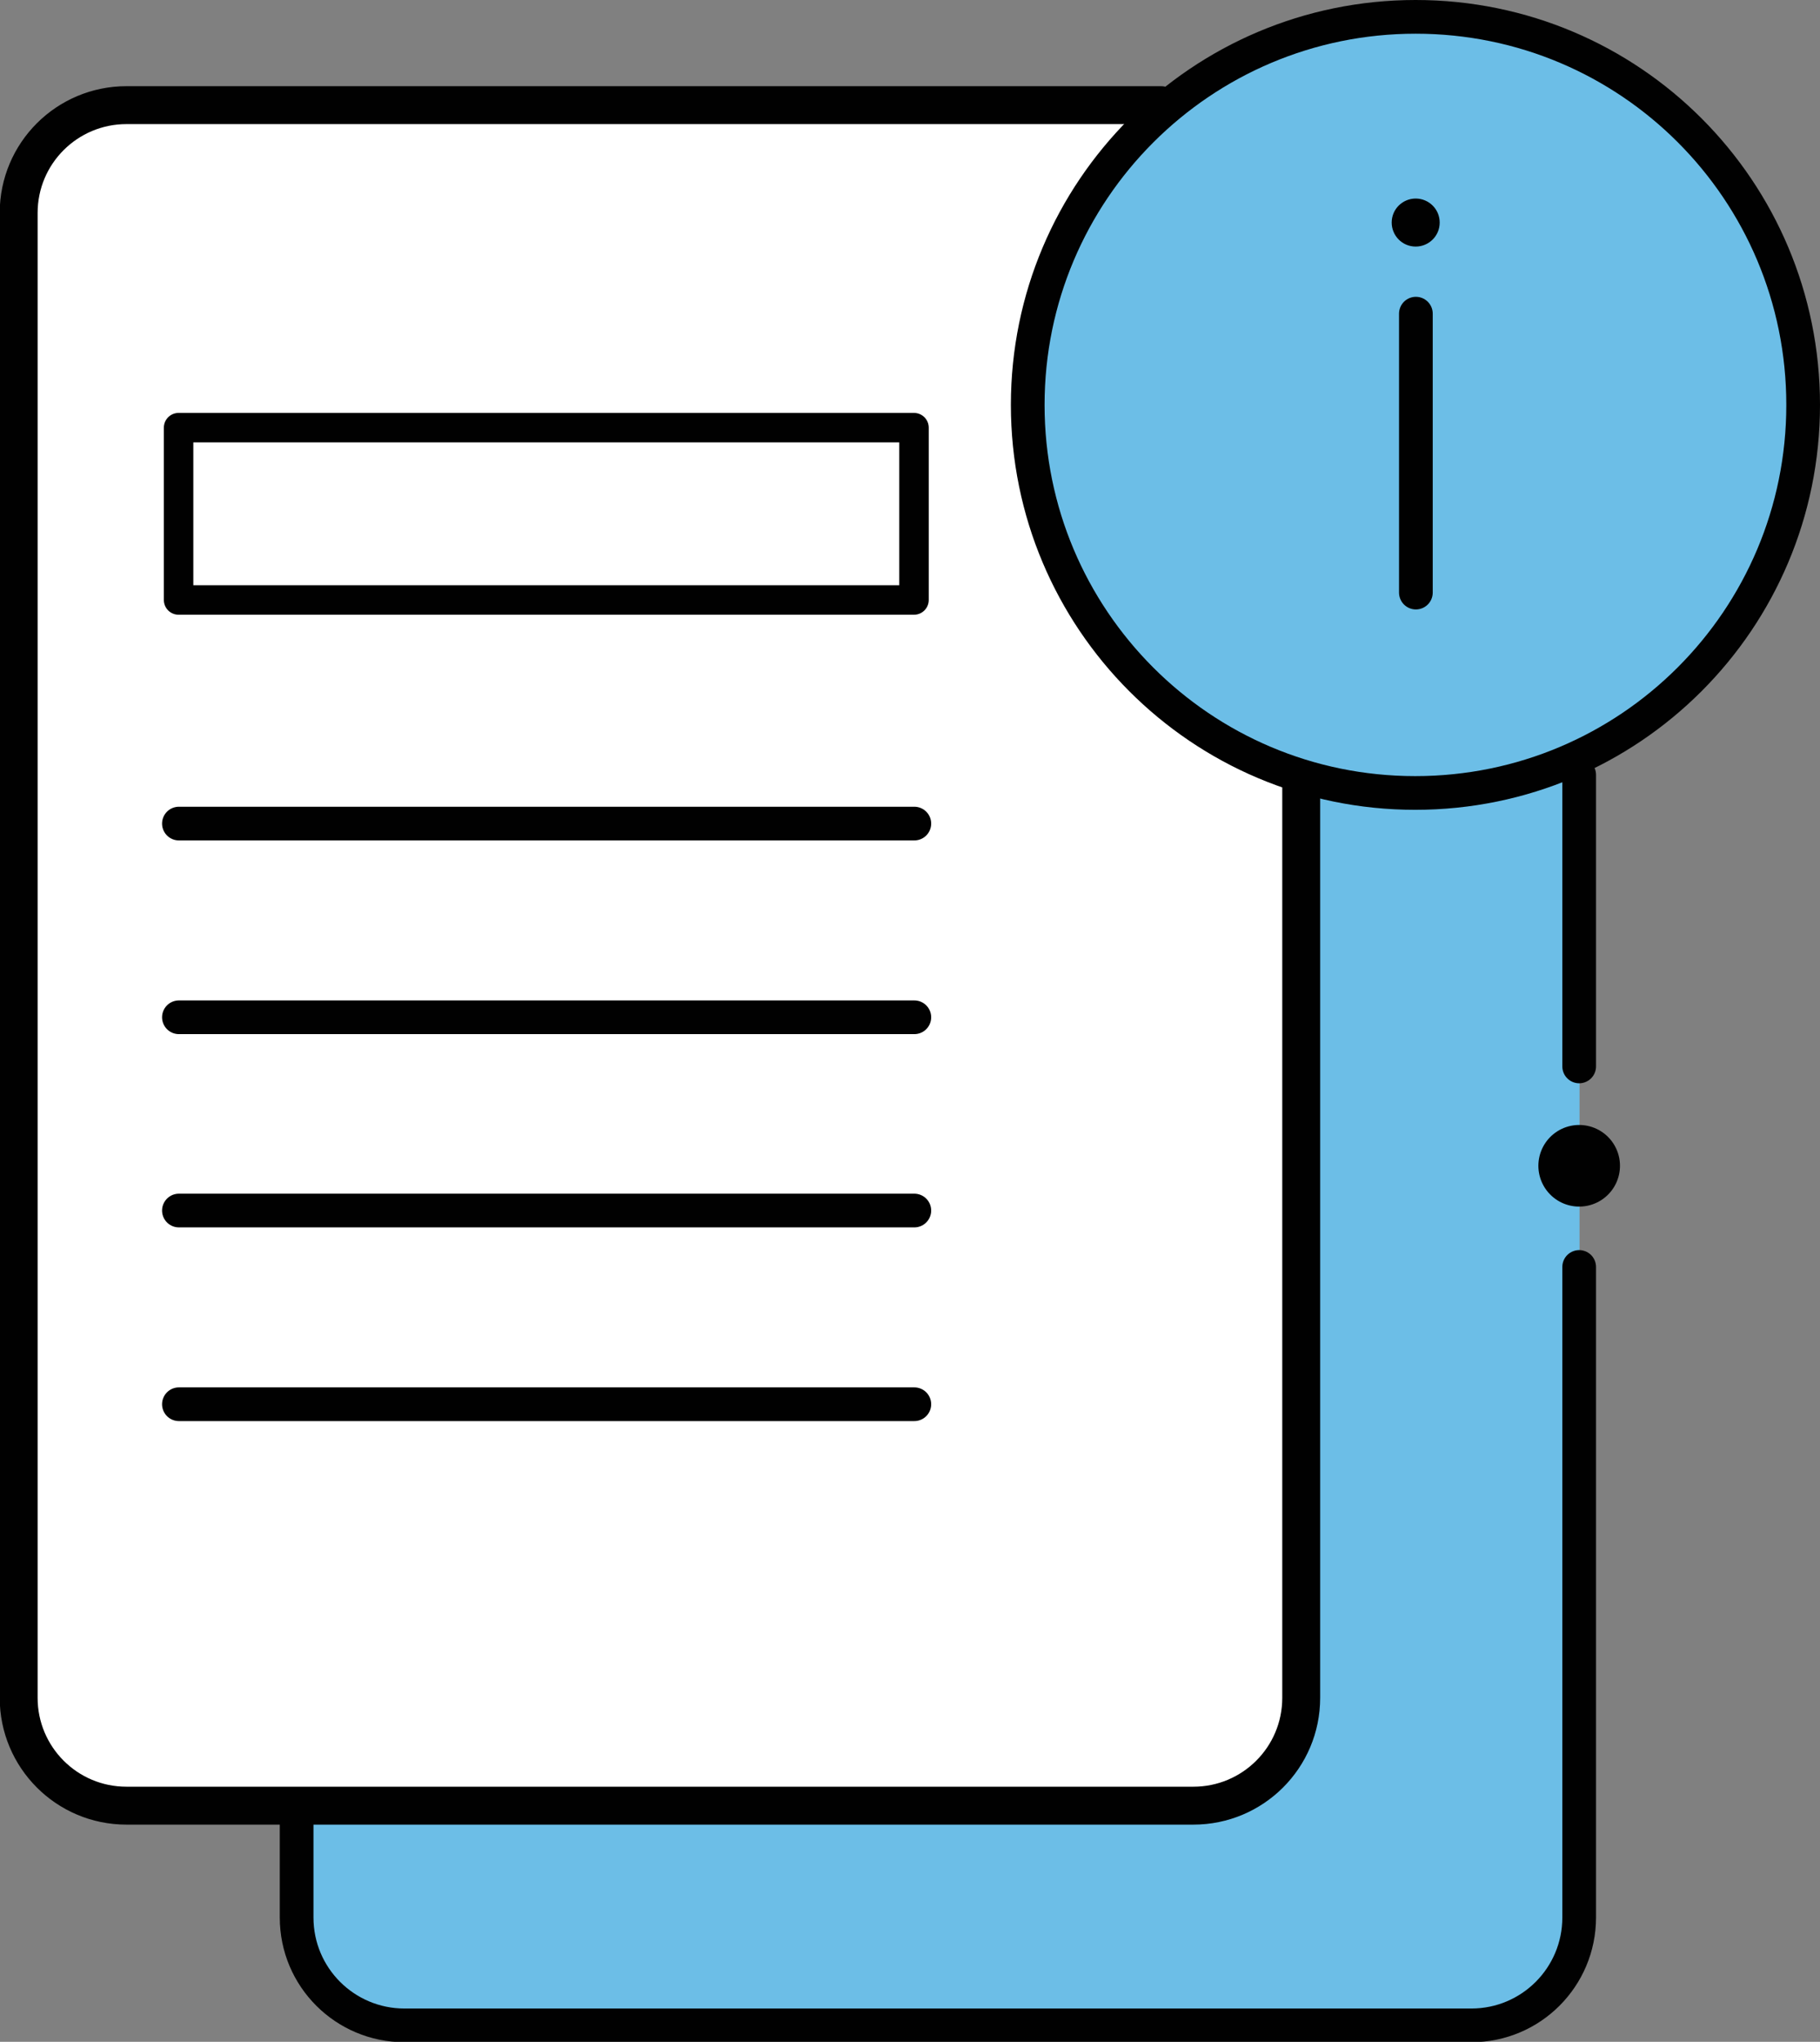
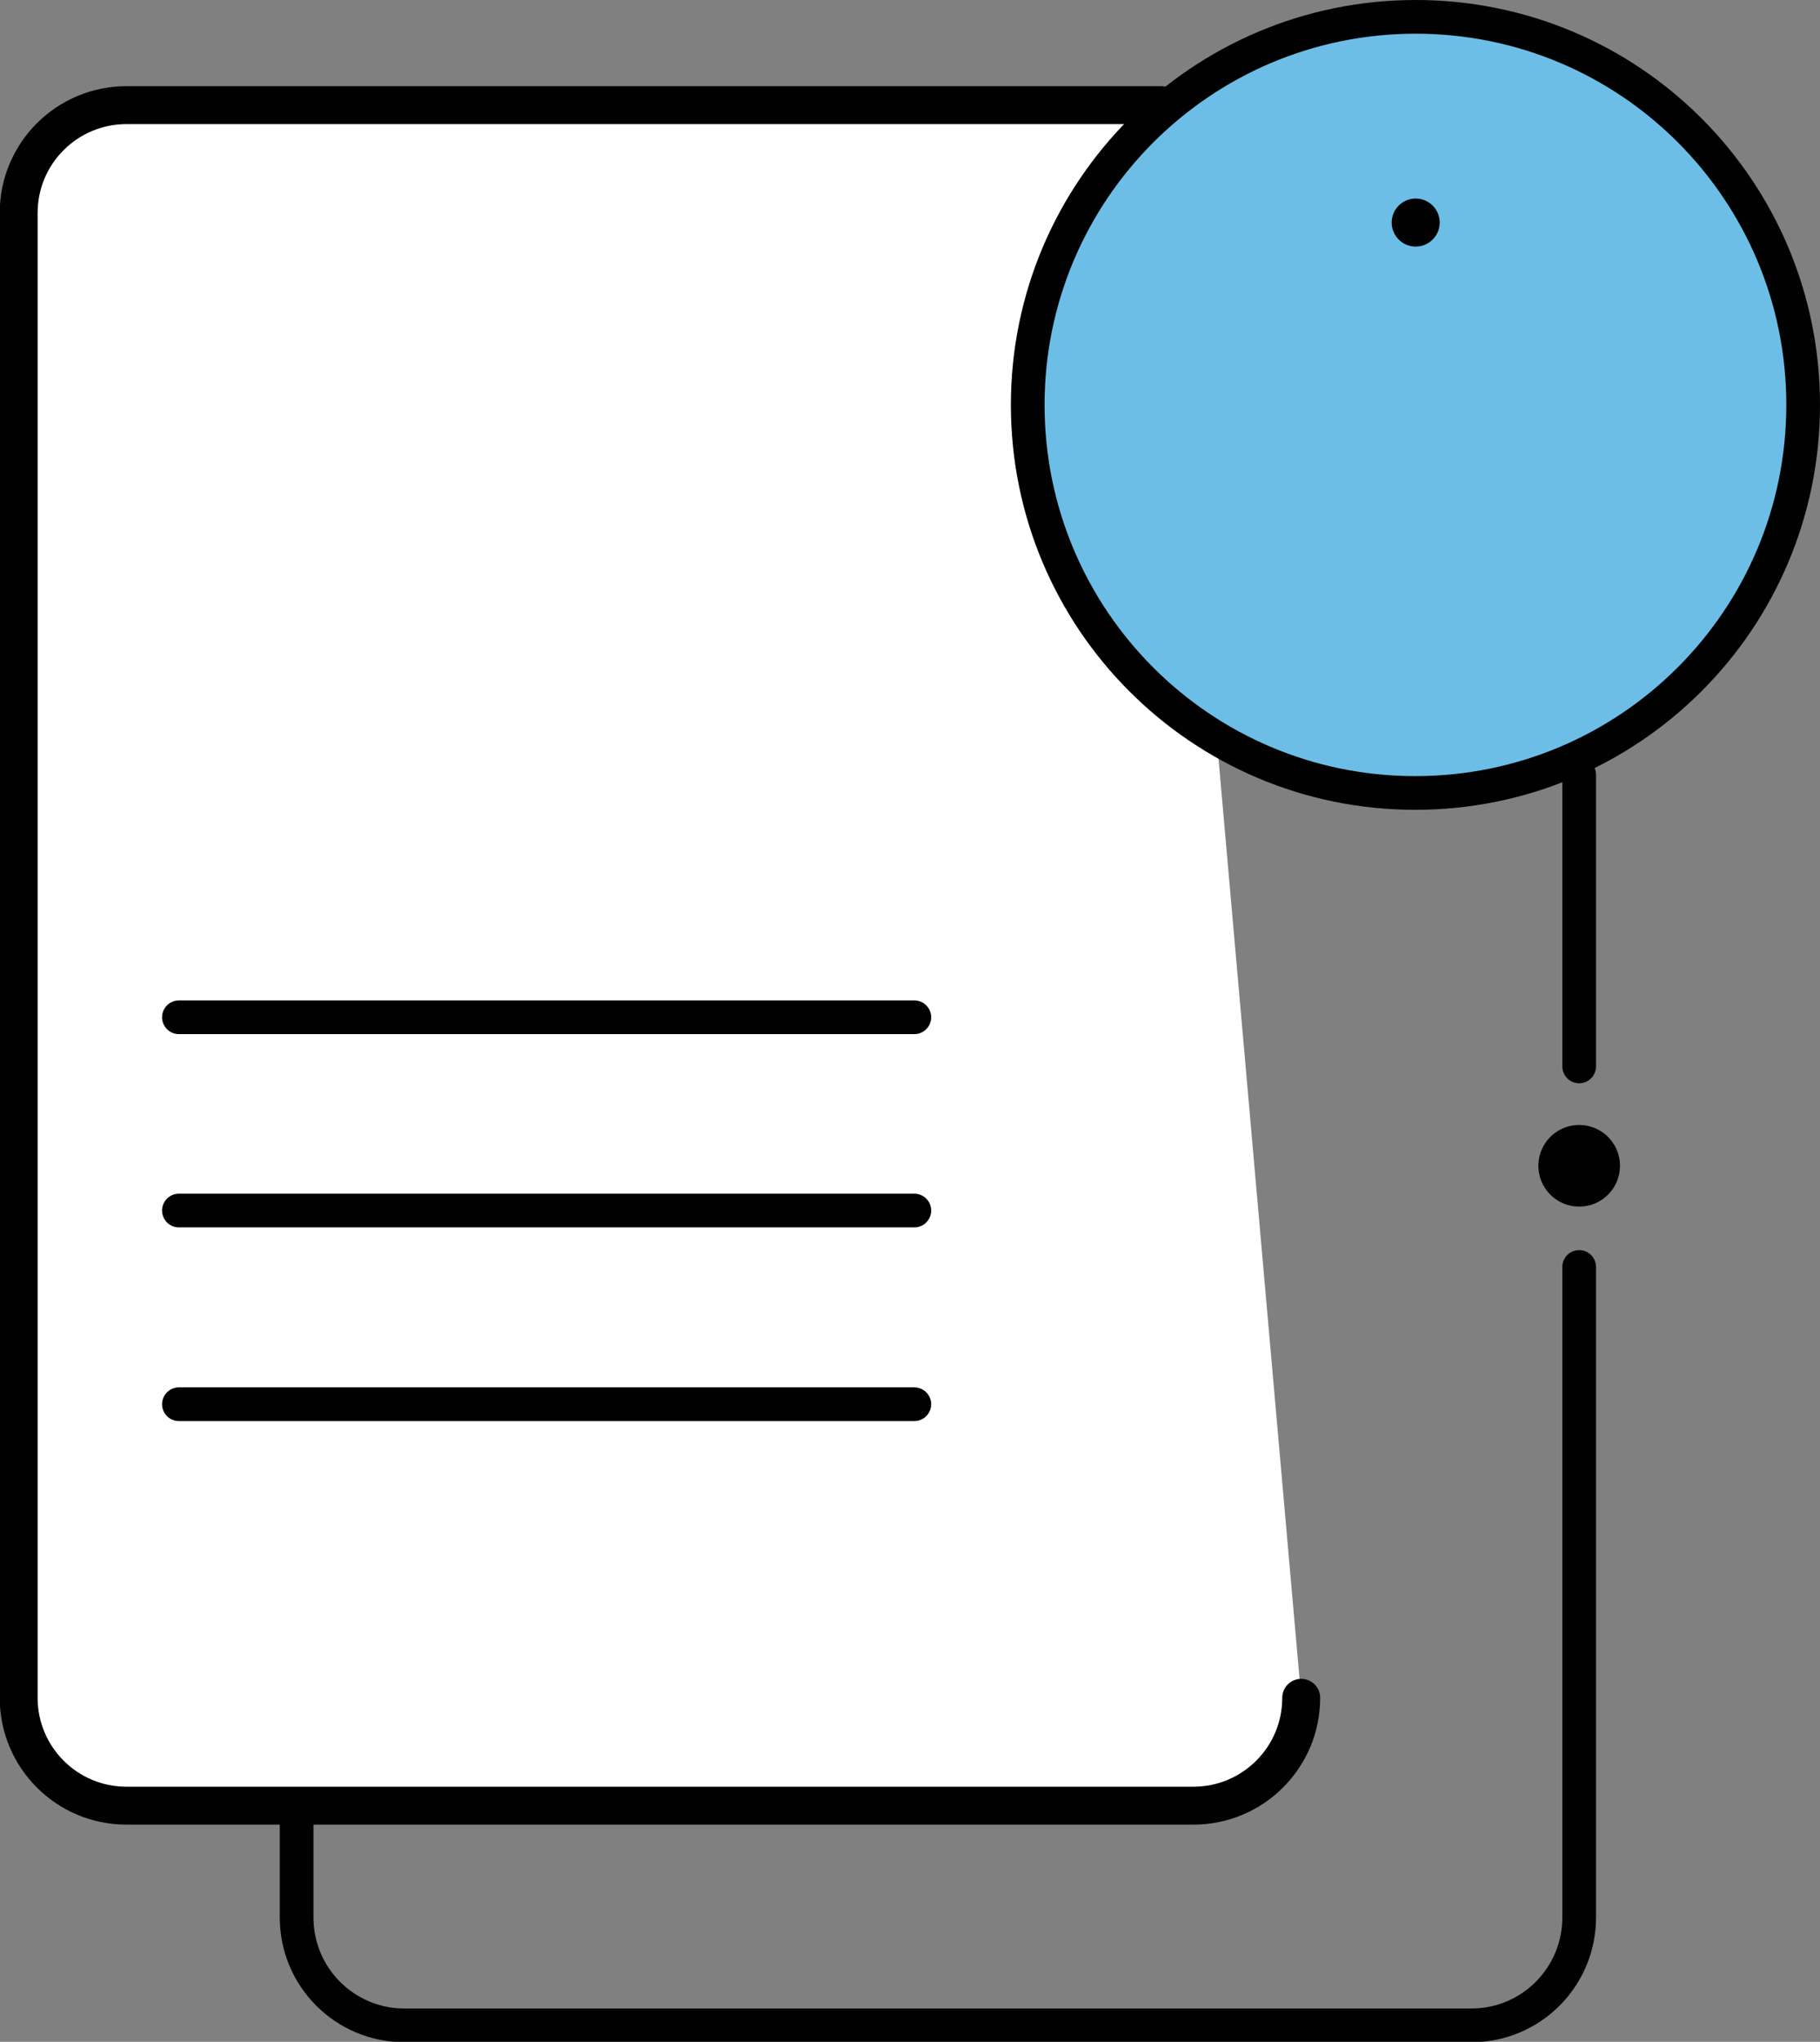
<svg xmlns="http://www.w3.org/2000/svg" version="1.1" id="Layer_1" x="0px" y="0px" viewBox="0 0 432.1 484.6" style="enable-background:new 0 0 432.1 484.6;" xml:space="preserve">
  <rect x="0" y="0" width="432.1" height="484.6" fill="#808080" stroke="none" />
  <style type="text/css">
	.st0{fill:#6CBEE7;}
	.st1{fill:#FFFFFF;stroke:#010101;stroke-width:9;stroke-linecap:round;stroke-linejoin:round;stroke-miterlimit:13.333;}
	.st2{fill:#FFFFFF;stroke:#010101;stroke-width:7;stroke-linecap:round;stroke-linejoin:round;stroke-miterlimit:13.333;}
	.st3{fill:none;stroke:#010101;stroke-width:8;stroke-linecap:round;stroke-linejoin:round;stroke-miterlimit:13.333;}
	.st4{fill:#010101;}
	.st5{fill:none;stroke:#010101;stroke-width:19.375;stroke-linecap:round;stroke-linejoin:round;stroke-miterlimit:13.333;}
</style>
  <g>
    <g id="g3010_00000121264156608380015120000000659705334865309077_" transform="translate(379.611,311.887)">
-       <path id="path3012_00000134219699384073880830000007757851838743308440_" class="st0" d="M-43.5-123.7c-9.4,0-18.6-1.4-27.1-4.1    V91.1c0,14.1-11.4,25.6-25.6,25.6h-212.9v26.5c0,14.1,11.4,25.6,25.6,25.6h253.3c14.1,0,25.6-11.4,25.6-25.6v-275.5    C-16.5-126.8-29.7-123.7-43.5-123.7" />
+       </g>
+     <g id="g3014_00000036953152090229222770000016115616943684125373_" transform="translate(317.232,480.353)">
+       <path id="path3016_00000013899069877294440450000014125522762633043349_" class="st1" d="M-41.6-455.4h-245.6    c-14.1,0-25.6,11.4-25.6,25.6v352.4c0,14.1,11.4,25.6,25.6,25.6h253.3c14.1,0,25.6-11.4,25.6-25.6" />
    </g>
-     <g id="g3014_00000036953152090229222770000016115616943684125373_" transform="translate(317.232,480.353)">
-       <path id="path3016_00000013899069877294440450000014125522762633043349_" class="st1" d="M-41.6-455.4h-245.6    c-14.1,0-25.6,11.4-25.6,25.6v352.4c0,14.1,11.4,25.6,25.6,25.6h253.3c14.1,0,25.6-11.4,25.6-25.6v-216.9" />
-     </g>
-     <path id="path3018_00000059305933722163478070000015665443610399191212_" class="st2" d="M217,142.4H42.4v-40.9H217V142.4z" />
    <g id="g3020_00000129174651943408786880000013401056030904267455_" transform="translate(104.377,304.367)">
-       <path id="path3022_00000030457709098969721640000011330860686180138654_" class="st3" d="M-61.9-108.9h174.6" />
-     </g>
+       </g>
    <g id="g3024_00000117647502161933940020000006804053411818192772_" transform="translate(104.377,256.938)">
      <path id="path3026_00000015315345596615918910000000820545515041658539_" class="st3" d="M-61.9-15.5h174.6" />
    </g>
    <g id="g3028_00000039092055663885473240000004241029160587416500_" transform="translate(104.377,209.507)">
      <path id="path3030_00000130611163524830758960000002750214493303013509_" class="st3" d="M-61.9,77.8h174.6" />
    </g>
    <g id="g3032_00000084509550043413174690000010868542912666855862_" transform="translate(104.377,162.077)">
      <path id="path3034_00000011746053032826076260000006546794248882007950_" class="st3" d="M-61.9,171.2h174.6" />
    </g>
    <path id="path3038_00000021091922923167701860000006060265735464234393_" class="st0" d="M428.1,96.1c0,50.9-41.2,92.1-92.1,92.1   S244,146.9,244,96.1S285.2,4,336.1,4S428.1,45.2,428.1,96.1" />
    <path id="path3042_00000076592459512074738810000007189414771438485936_" class="st3" d="M428.1,96.1c0,50.9-41.2,92.1-92.1,92.1   S244,146.9,244,96.1S285.2,4,336.1,4S428.1,45.2,428.1,96.1z" />
    <g id="g3044_00000144329834260383484260000017917934214401132971_" transform="translate(379.655,420.044)">
-       <path id="path3046_00000124137285741634013260000014379919574251431866_" class="st3" d="M-43.5-345.6v66.2" />
-     </g>
+       </g>
    <g id="g3048_00000000925928001006203520000014626842449302942102_" transform="translate(389.611,452.222)">
      <path id="path3050_00000052827019931674566920000013347552132501175685_" class="st4" d="M-47.8-399.4c0,3.2-2.6,5.7-5.7,5.7    c-3.2,0-5.7-2.6-5.7-5.7c0-3.2,2.6-5.7,5.7-5.7C-50.4-405.1-47.8-402.6-47.8-399.4" />
    </g>
    <g id="g3052_00000081649785430168302060000003258541319885161660_" transform="translate(419.724,316.301)">
      <path id="path3054_00000036253919541305376240000012259230115324425369_" class="st3" d="M-44.8-132.4v69.2" />
    </g>
    <g id="g3056_00000128472563624232758590000004779326223308260510_" transform="translate(419.724,175.096)">
      <path id="path3058_00000160908158394682783280000003542325784079248825_" class="st3" d="M-44.8,125.6V280    c0,14.1-11.4,25.6-25.6,25.6h-253.3c-14.1,0-25.6-11.4-25.6-25.6v-23.6" />
    </g>
    <g id="g3060_00000005973206216973331540000010531763947310375093_" transform="translate(419.724,220.484)">
      <path id="path3062_00000147214043511053446590000004753219531589854091_" class="st5" d="M-44.8,56.2L-44.8,56.2" />
    </g>
  </g>
</svg>